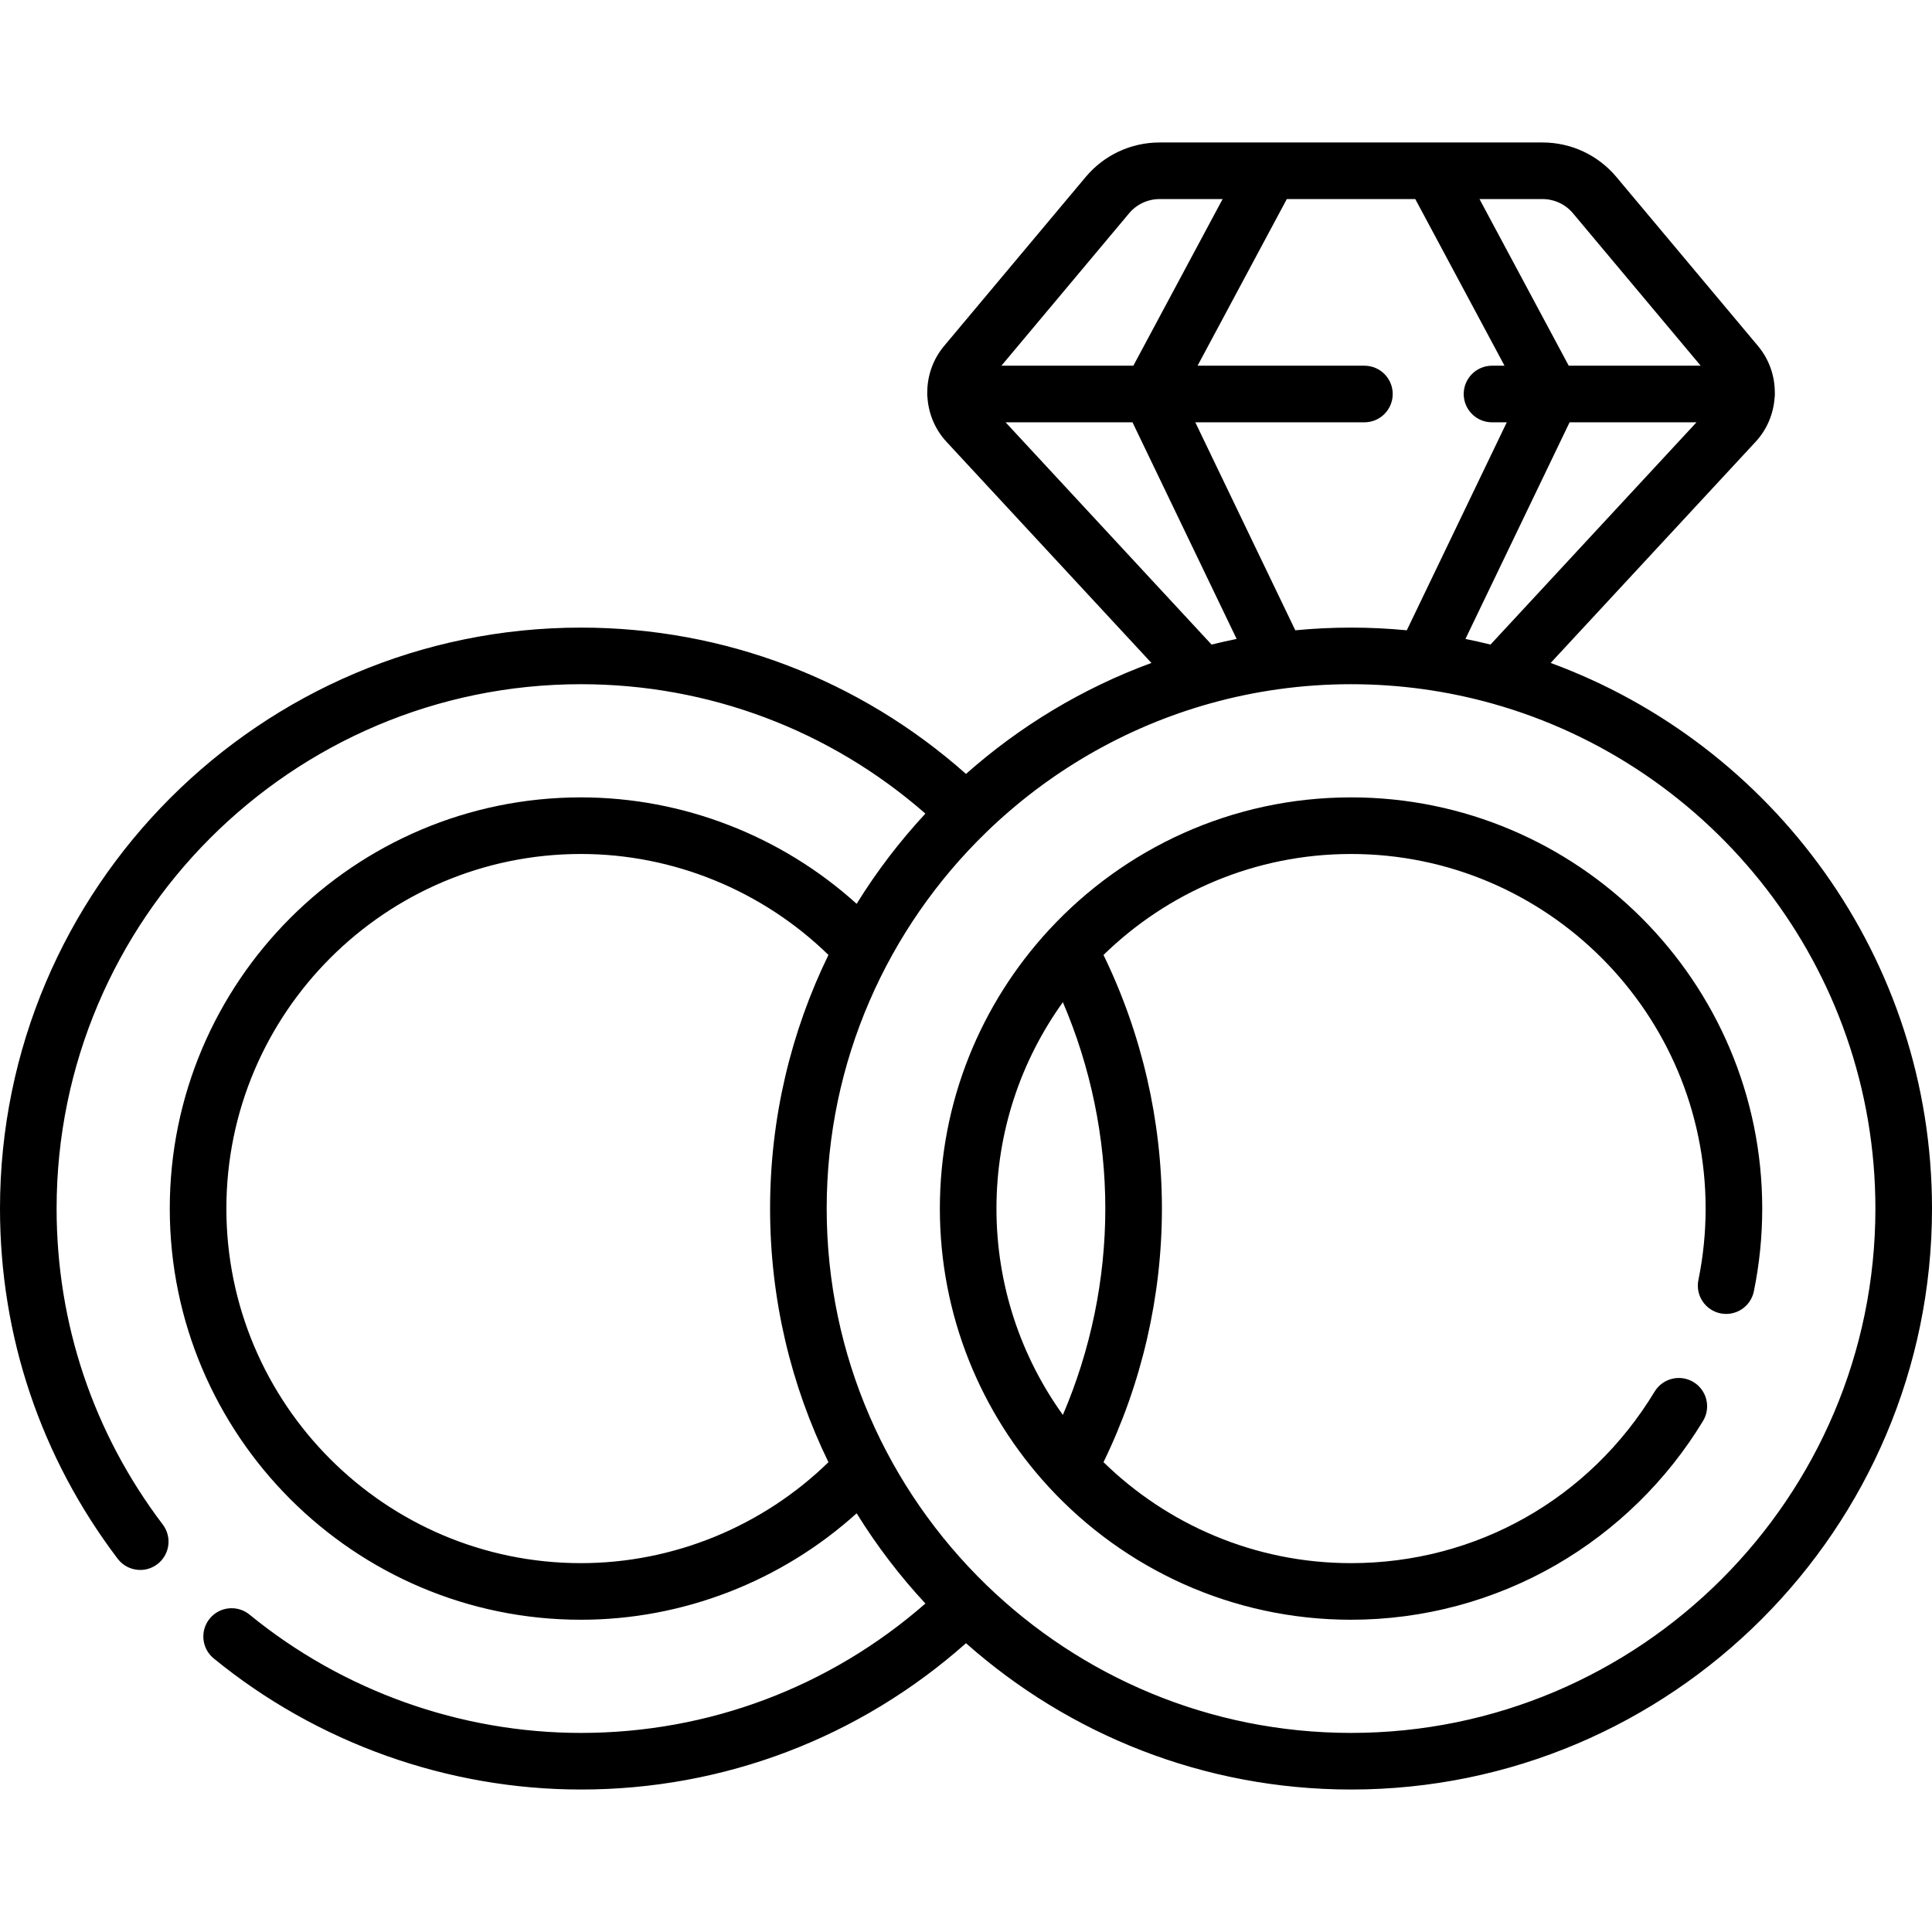
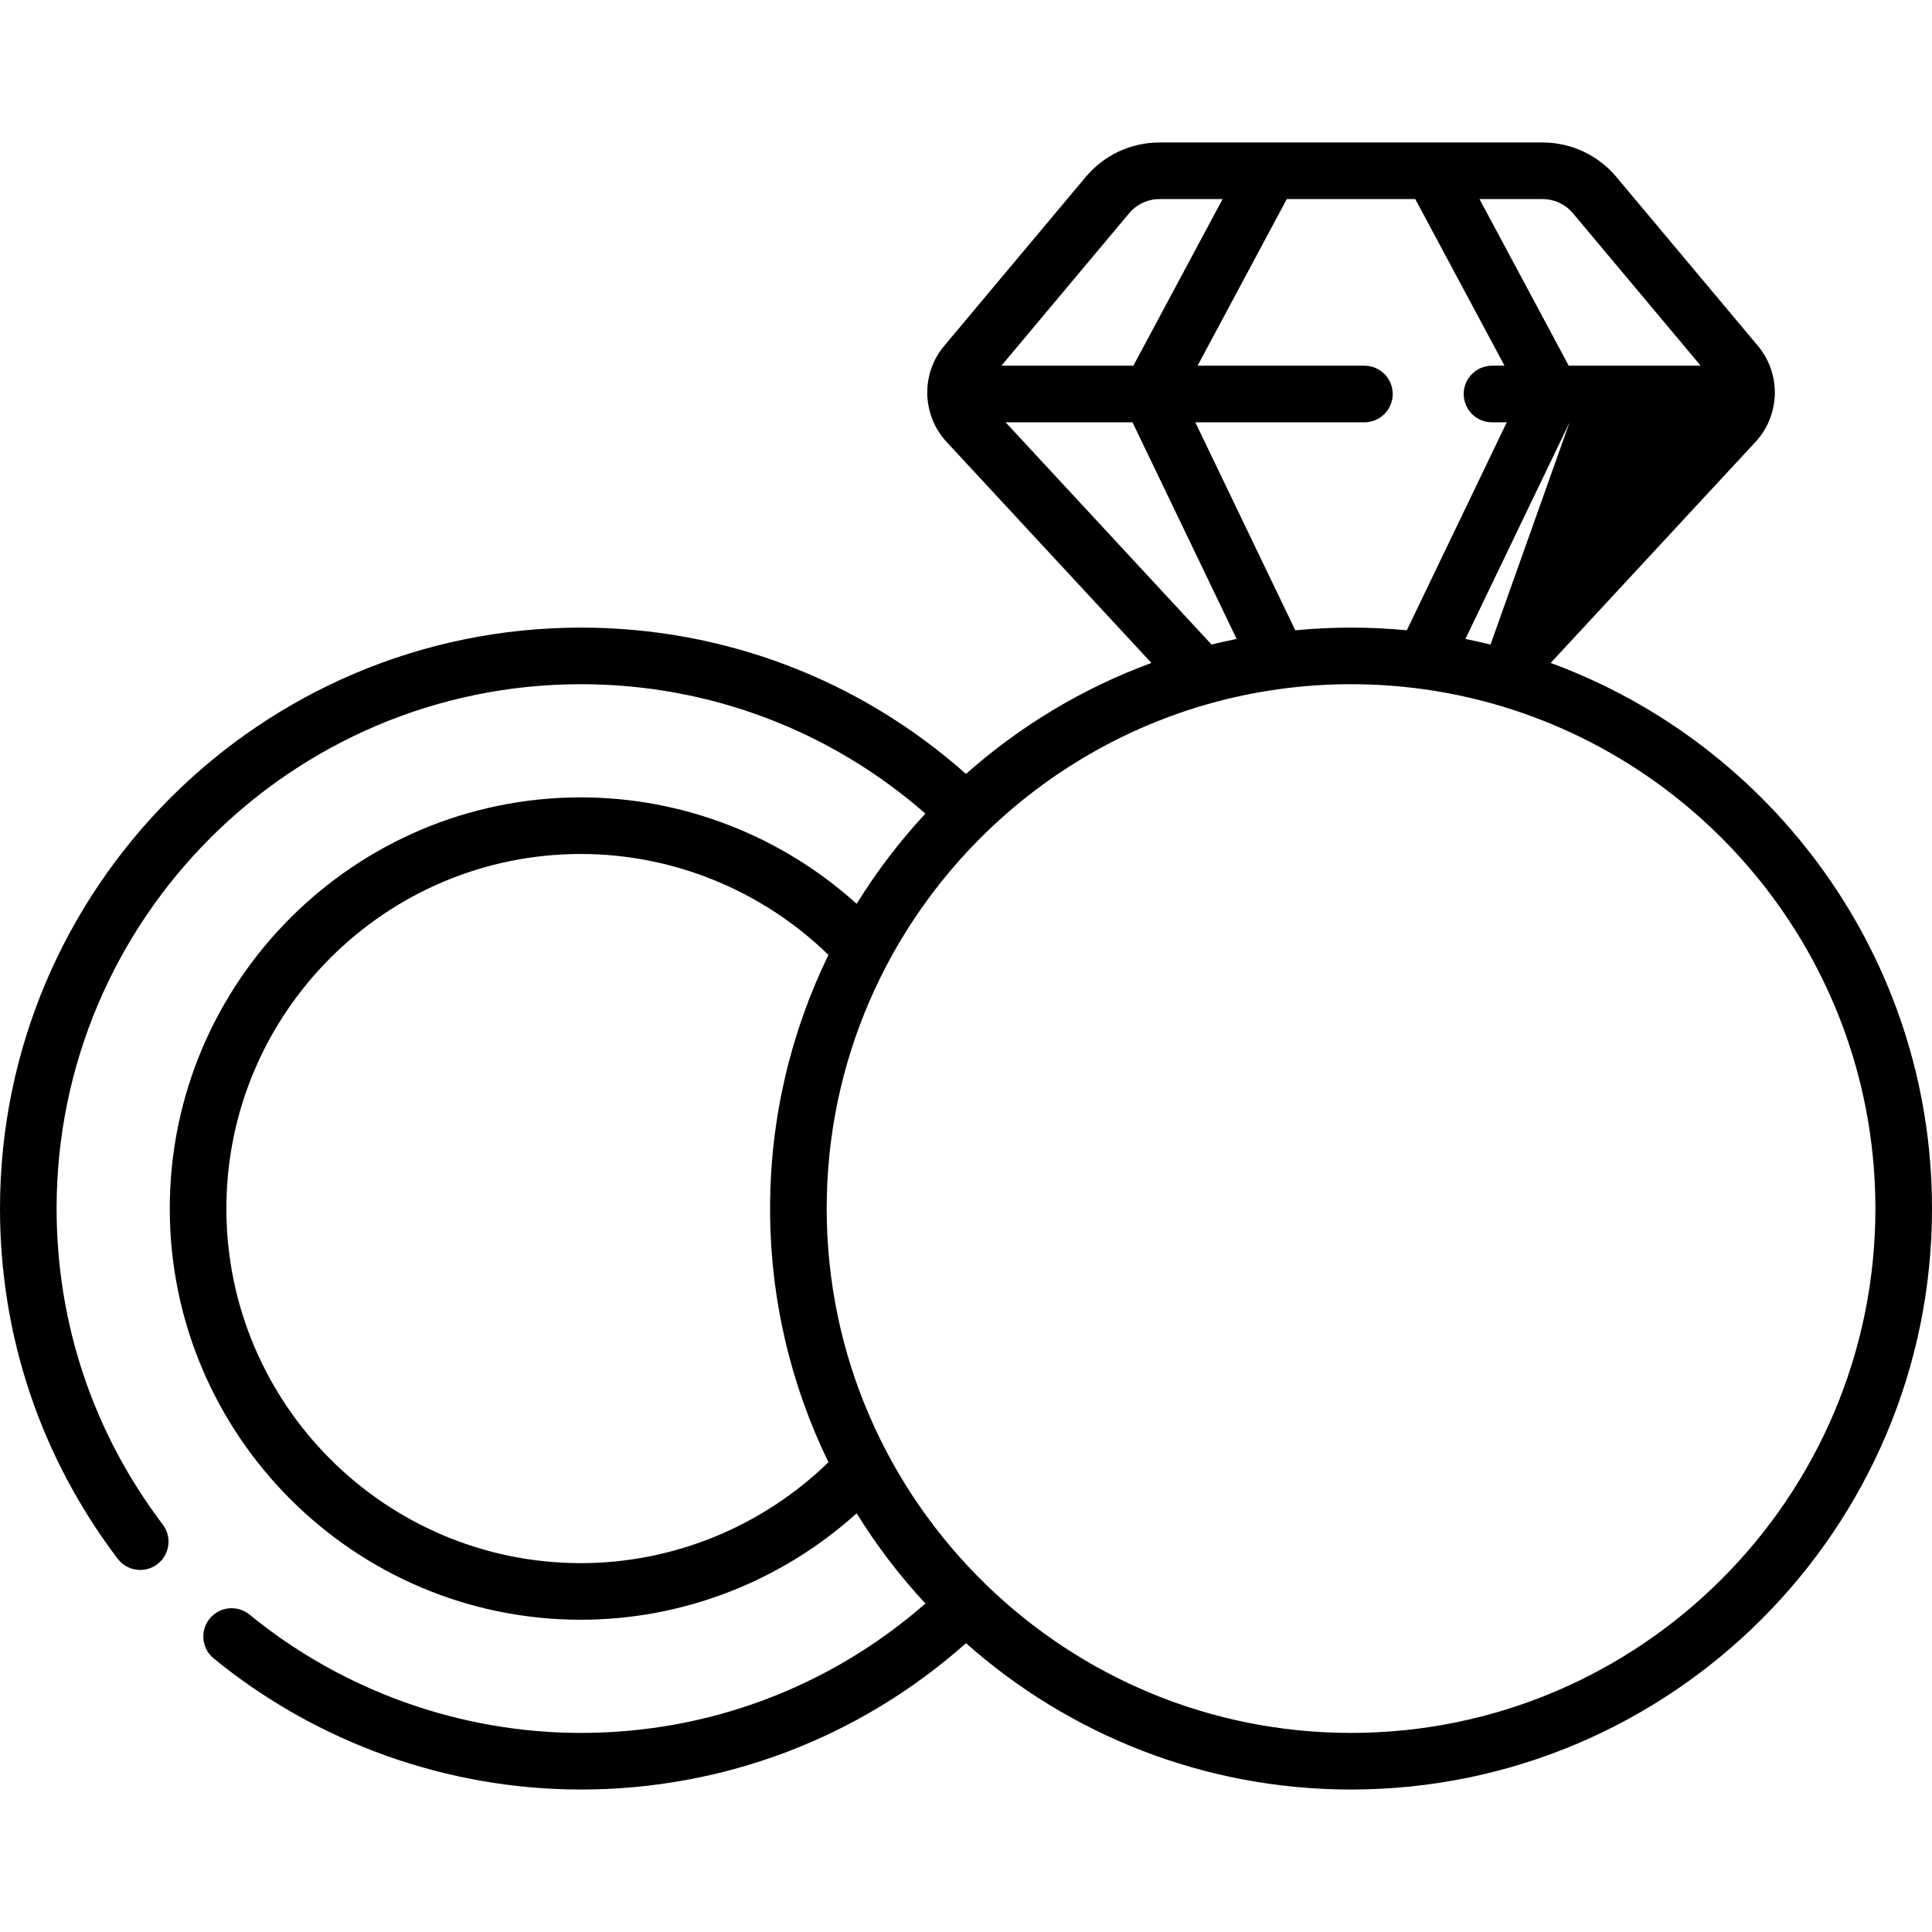
<svg xmlns="http://www.w3.org/2000/svg" version="1.1" id="Capa_1" x="0px" y="0px" viewBox="0 0 512 512" style="enable-background:new 0 0 512 512;" xml:space="preserve">
  <g>
    <g>
      <g>
-         <path d="M358.04,211.314c-31.596,0-60.09,13.522-80.011,35.078c-0.05,0.05-0.096,0.104-0.145,0.156     c-17.876,19.418-28.811,45.322-28.811,73.734c0,28.418,10.94,54.327,28.823,73.746c0.044,0.046,0.085,0.095,0.13,0.14     c19.922,21.558,48.416,35.082,80.014,35.082c19.067,0,37.846-5.021,54.306-14.519c15.954-9.206,29.432-22.404,38.976-38.167     c2.145-3.543,1.012-8.155-2.531-10.3c-3.545-2.146-8.155-1.013-10.301,2.531c-17.232,28.462-47.307,45.455-80.449,45.455     c-25.5,0-48.655-10.214-65.602-26.76c10.137-20.836,15.481-43.951,15.481-67.207c0-23.257-5.344-46.371-15.481-67.207     c16.947-16.546,40.102-26.76,65.602-26.76c51.814,0,93.968,42.154,93.968,93.968c0,6.368-0.644,12.732-1.911,18.917     c-0.833,4.058,1.782,8.021,5.84,8.854c4.06,0.83,8.022-1.782,8.854-5.84c1.472-7.174,2.218-14.552,2.218-21.93     C467.008,260.197,418.125,211.314,358.04,211.314z M292.919,320.281c0,18.797-3.873,37.487-11.248,54.688     c-11.071-15.416-17.599-34.303-17.599-54.688s6.528-39.273,17.599-54.689C289.046,282.794,292.919,301.484,292.919,320.281z" />
-         <path d="M410.942,175.687l54.305-58.598c3.073-3.316,4.748-7.475,5.044-11.719c0.04-0.313,0.067-0.629,0.067-0.953     c0-0.098-0.011-0.193-0.015-0.29c0.024-4.415-1.447-8.844-4.461-12.441l-37.521-44.787c-4.867-5.81-12.006-9.142-19.586-9.142     H379.63c-0.027,0-0.054,0-0.082,0H336.52c-0.019,0-0.037,0-0.056,0h-29.158c-7.58,0-14.719,3.333-19.585,9.142l-37.523,44.787     c-3.014,3.597-4.485,8.026-4.461,12.441c-0.004,0.097-0.015,0.192-0.015,0.29c0,0.323,0.027,0.64,0.067,0.953     c0.296,4.244,1.971,8.403,5.044,11.719l54.305,58.598c-18.24,6.694-34.865,16.755-49.138,29.413     c-28.217-25.057-64.177-38.778-102.041-38.778C69.066,166.322,0,235.388,0,320.281c0,33.786,10.782,65.876,31.183,92.801     c1.475,1.947,3.715,2.971,5.983,2.971c1.577,0,3.169-0.496,4.523-1.522c3.302-2.501,3.95-7.206,1.448-10.507     C24.73,379.728,15,350.77,15,320.281c0-76.622,62.337-138.96,138.96-138.96c33.807,0,65.936,12.128,91.283,34.293     c-6.817,7.342-12.929,15.346-18.225,23.907c-19.949-18.027-46.055-28.207-73.058-28.207     c-60.085,0-108.968,48.883-108.968,108.968c0,60.085,48.883,108.968,108.968,108.968c27.002,0,53.108-10.18,73.058-28.208     c5.296,8.561,11.408,16.565,18.225,23.907c-25.347,22.165-57.475,34.293-91.283,34.293c-31.913,0-63.105-11.135-87.828-31.354     c-3.204-2.62-7.931-2.149-10.554,1.058c-2.622,3.207-2.148,7.932,1.058,10.554c27.396,22.404,61.959,34.743,97.324,34.743     c37.864,0,73.825-13.721,102.041-38.777c27.186,24.111,62.929,38.777,102.039,38.777c84.894,0,153.96-69.066,153.96-153.96     C512,253.966,469.855,197.309,410.942,175.687z M395.003,170.818c-2.198-0.544-4.413-1.044-6.646-1.492l27.599-57.409h33.632     L395.003,170.818z M408.775,52.757c3.13,0,6.078,1.376,8.088,3.775l33.834,40.385h-34.966l-23.651-44.16H408.775z      M341.016,52.757h34.048l23.651,44.16h-3.318c-4.143,0-7.5,3.358-7.5,7.5c0,4.142,3.357,7.5,7.5,7.5h3.915l-26.497,55.117     c-4.864-0.465-9.791-0.712-14.775-0.712c-4.984,0-9.91,0.247-14.774,0.712l-26.497-55.117h44.815c4.143,0,7.5-3.358,7.5-7.5     c0-4.142-3.357-7.5-7.5-7.5h-44.217L341.016,52.757z M299.22,56.531c2.009-2.398,4.956-3.774,8.086-3.774h16.695l-23.651,44.16     h-34.966L299.22,56.531z M266.492,111.916h33.632l27.599,57.409c-2.234,0.448-4.448,0.948-6.646,1.492L266.492,111.916z      M153.96,414.25c-51.815,0-93.968-42.154-93.968-93.968c0-51.814,42.153-93.968,93.968-93.968     c24.465,0,48.084,9.693,65.587,26.754c-9.902,20.321-15.467,43.129-15.467,67.214c0,24.085,5.564,46.892,15.467,67.214     C202.044,404.556,178.425,414.25,153.96,414.25z M358.04,459.241c-37.524,0-71.616-14.957-96.644-39.213     c-0.007-0.007-0.013-0.015-0.019-0.022c-0.021-0.022-0.045-0.04-0.066-0.061c-26.028-25.269-42.231-60.607-42.231-99.663     c0-39.053,16.2-74.388,42.225-99.658c0.023-0.023,0.049-0.043,0.072-0.067c0.007-0.008,0.013-0.016,0.021-0.024     c16.352-15.848,36.571-27.725,59.092-34.053c0.003-0.001,0.005-0.001,0.008-0.002c11.947-3.356,24.538-5.157,37.542-5.157     c12.934,0,25.459,1.783,37.348,5.104c0.021,0.006,0.043,0.012,0.064,0.017C453.961,202.819,497,256.617,497,320.281     C497,396.904,434.663,459.241,358.04,459.241z" />
+         <path d="M410.942,175.687l54.305-58.598c3.073-3.316,4.748-7.475,5.044-11.719c0.04-0.313,0.067-0.629,0.067-0.953     c0-0.098-0.011-0.193-0.015-0.29c0.024-4.415-1.447-8.844-4.461-12.441l-37.521-44.787c-4.867-5.81-12.006-9.142-19.586-9.142     H379.63c-0.027,0-0.054,0-0.082,0H336.52c-0.019,0-0.037,0-0.056,0h-29.158c-7.58,0-14.719,3.333-19.585,9.142l-37.523,44.787     c-3.014,3.597-4.485,8.026-4.461,12.441c-0.004,0.097-0.015,0.192-0.015,0.29c0,0.323,0.027,0.64,0.067,0.953     c0.296,4.244,1.971,8.403,5.044,11.719l54.305,58.598c-18.24,6.694-34.865,16.755-49.138,29.413     c-28.217-25.057-64.177-38.778-102.041-38.778C69.066,166.322,0,235.388,0,320.281c0,33.786,10.782,65.876,31.183,92.801     c1.475,1.947,3.715,2.971,5.983,2.971c1.577,0,3.169-0.496,4.523-1.522c3.302-2.501,3.95-7.206,1.448-10.507     C24.73,379.728,15,350.77,15,320.281c0-76.622,62.337-138.96,138.96-138.96c33.807,0,65.936,12.128,91.283,34.293     c-6.817,7.342-12.929,15.346-18.225,23.907c-19.949-18.027-46.055-28.207-73.058-28.207     c-60.085,0-108.968,48.883-108.968,108.968c0,60.085,48.883,108.968,108.968,108.968c27.002,0,53.108-10.18,73.058-28.208     c5.296,8.561,11.408,16.565,18.225,23.907c-25.347,22.165-57.475,34.293-91.283,34.293c-31.913,0-63.105-11.135-87.828-31.354     c-3.204-2.62-7.931-2.149-10.554,1.058c-2.622,3.207-2.148,7.932,1.058,10.554c27.396,22.404,61.959,34.743,97.324,34.743     c37.864,0,73.825-13.721,102.041-38.777c27.186,24.111,62.929,38.777,102.039,38.777c84.894,0,153.96-69.066,153.96-153.96     C512,253.966,469.855,197.309,410.942,175.687z M395.003,170.818c-2.198-0.544-4.413-1.044-6.646-1.492l27.599-57.409L395.003,170.818z M408.775,52.757c3.13,0,6.078,1.376,8.088,3.775l33.834,40.385h-34.966l-23.651-44.16H408.775z      M341.016,52.757h34.048l23.651,44.16h-3.318c-4.143,0-7.5,3.358-7.5,7.5c0,4.142,3.357,7.5,7.5,7.5h3.915l-26.497,55.117     c-4.864-0.465-9.791-0.712-14.775-0.712c-4.984,0-9.91,0.247-14.774,0.712l-26.497-55.117h44.815c4.143,0,7.5-3.358,7.5-7.5     c0-4.142-3.357-7.5-7.5-7.5h-44.217L341.016,52.757z M299.22,56.531c2.009-2.398,4.956-3.774,8.086-3.774h16.695l-23.651,44.16     h-34.966L299.22,56.531z M266.492,111.916h33.632l27.599,57.409c-2.234,0.448-4.448,0.948-6.646,1.492L266.492,111.916z      M153.96,414.25c-51.815,0-93.968-42.154-93.968-93.968c0-51.814,42.153-93.968,93.968-93.968     c24.465,0,48.084,9.693,65.587,26.754c-9.902,20.321-15.467,43.129-15.467,67.214c0,24.085,5.564,46.892,15.467,67.214     C202.044,404.556,178.425,414.25,153.96,414.25z M358.04,459.241c-37.524,0-71.616-14.957-96.644-39.213     c-0.007-0.007-0.013-0.015-0.019-0.022c-0.021-0.022-0.045-0.04-0.066-0.061c-26.028-25.269-42.231-60.607-42.231-99.663     c0-39.053,16.2-74.388,42.225-99.658c0.023-0.023,0.049-0.043,0.072-0.067c0.007-0.008,0.013-0.016,0.021-0.024     c16.352-15.848,36.571-27.725,59.092-34.053c0.003-0.001,0.005-0.001,0.008-0.002c11.947-3.356,24.538-5.157,37.542-5.157     c12.934,0,25.459,1.783,37.348,5.104c0.021,0.006,0.043,0.012,0.064,0.017C453.961,202.819,497,256.617,497,320.281     C497,396.904,434.663,459.241,358.04,459.241z" />
      </g>
    </g>
  </g>
  <g>
</g>
  <g>
</g>
  <g>
</g>
  <g>
</g>
  <g>
</g>
  <g>
</g>
  <g>
</g>
  <g>
</g>
  <g>
</g>
  <g>
</g>
  <g>
</g>
  <g>
</g>
  <g>
</g>
  <g>
</g>
  <g>
</g>
</svg>